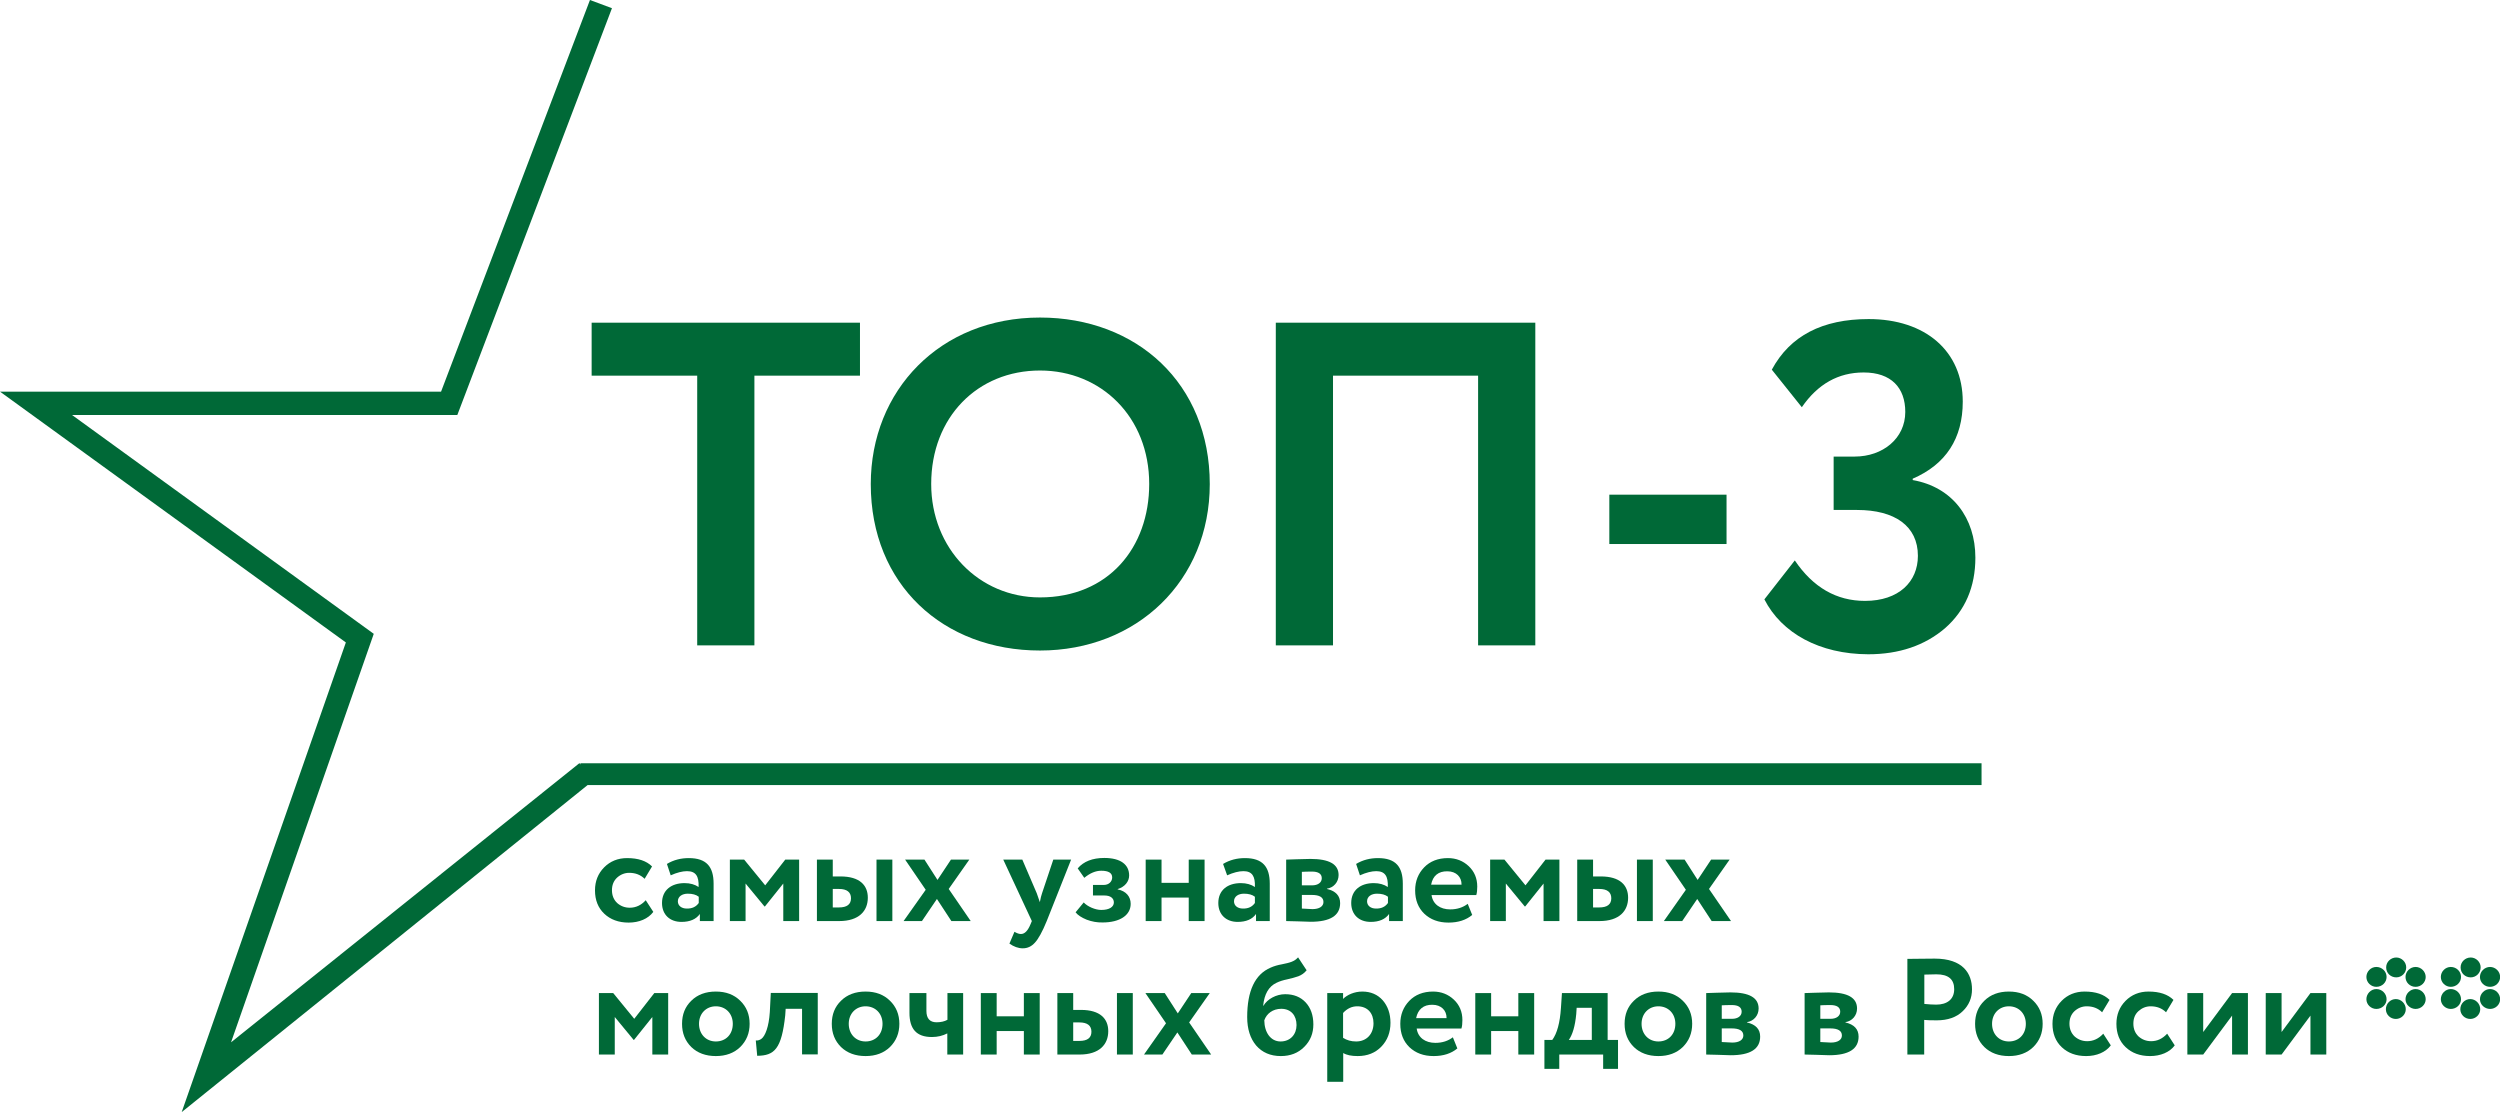
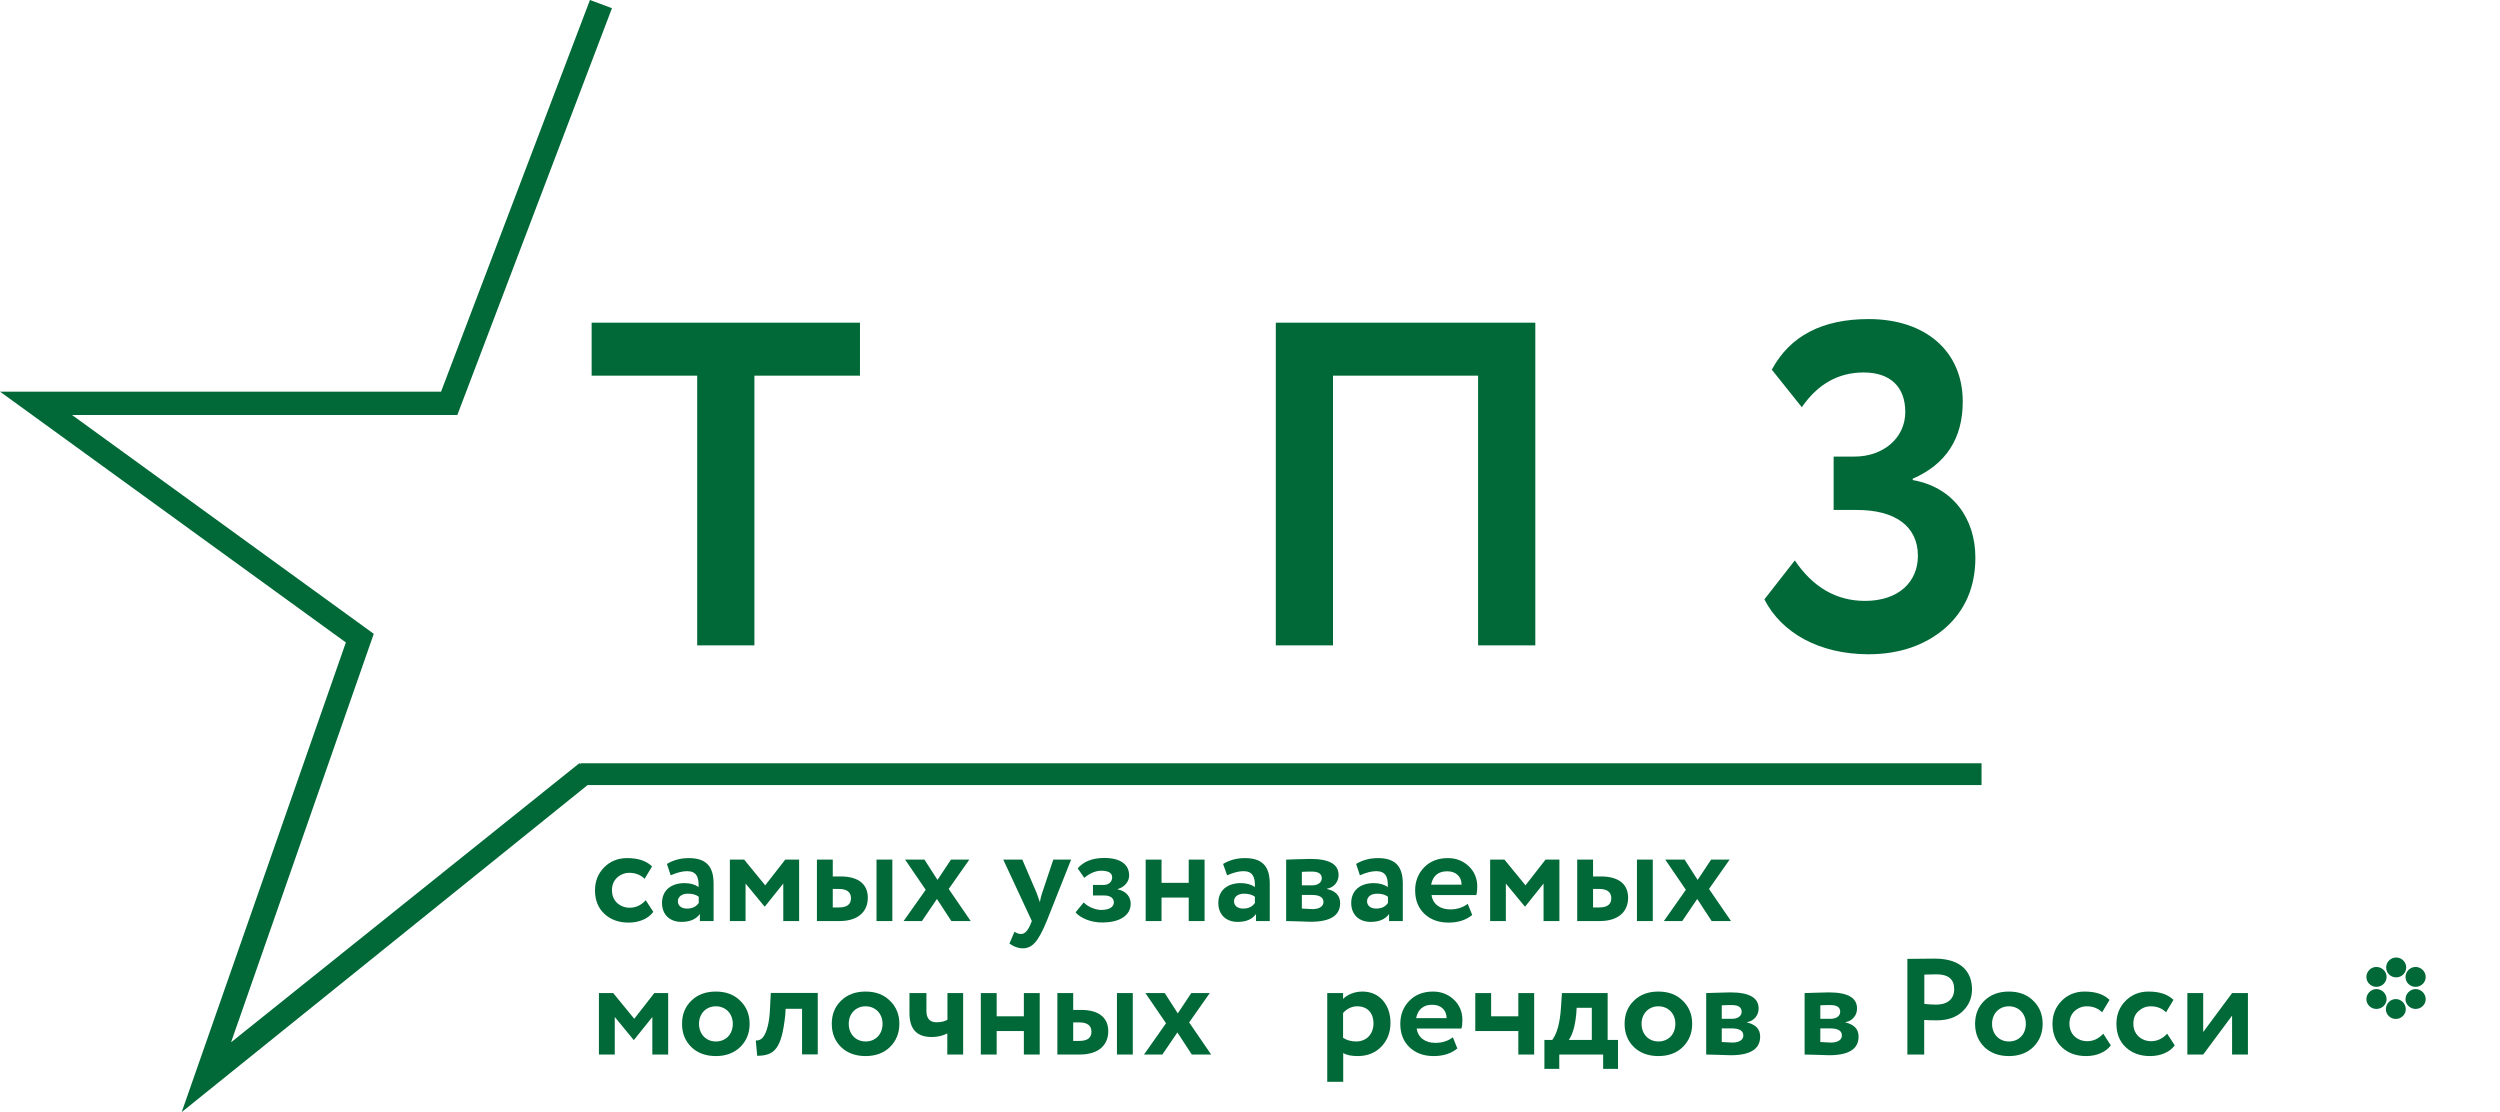
<svg xmlns="http://www.w3.org/2000/svg" width="281" height="125" viewBox="0 0 281 125" fill="none">
  <g clip-path="url(#clip0_2559_890)">
    <path d="M73.432 102.497C72.849 103.278 71.825 103.7 70.659 103.7C69.524 103.7 68.61 103.357 67.917 102.7C67.224 102.044 66.877 101.169 66.877 100.075C66.877 99.043 67.224 98.184 67.901 97.496C68.579 96.809 69.445 96.45 70.486 96.45C71.731 96.45 72.66 96.762 73.29 97.387L72.455 98.778C71.998 98.325 71.415 98.106 70.722 98.106C70.218 98.106 69.745 98.293 69.351 98.653C68.973 99.012 68.784 99.481 68.784 100.059C68.784 100.653 68.989 101.138 69.367 101.497C69.776 101.856 70.249 102.028 70.785 102.028C71.463 102.028 72.077 101.747 72.581 101.184L73.432 102.497Z" fill="#006937" />
    <path d="M74.962 97.106C75.718 96.653 76.537 96.45 77.42 96.45C79.406 96.45 80.209 97.418 80.209 99.325V103.528H78.665V102.731C78.239 103.325 77.546 103.622 76.6 103.622C75.293 103.622 74.41 102.81 74.41 101.497C74.41 100.044 75.466 99.262 76.947 99.262C77.578 99.262 78.113 99.419 78.523 99.7C78.57 98.481 78.208 97.918 77.215 97.918C76.711 97.918 76.081 98.075 75.387 98.387L74.962 97.106ZM78.539 101.497V100.794C78.239 100.559 77.83 100.45 77.31 100.45C76.679 100.45 76.191 100.763 76.191 101.309C76.191 101.81 76.616 102.122 77.184 102.122C77.798 102.138 78.239 101.919 78.539 101.497Z" fill="#006937" />
    <path d="M82.037 103.528V96.621H83.644L86.008 99.512L88.262 96.621H89.822V103.528H88.041V99.309L85.977 101.888H85.929L83.802 99.309V103.528H82.037Z" fill="#006937" />
    <path d="M91.822 103.528V96.621H93.603V98.512H94.47C96.644 98.512 97.543 99.512 97.543 100.903C97.543 102.388 96.55 103.528 94.328 103.528H91.822ZM93.603 99.919V101.997H94.296C95.195 101.997 95.651 101.653 95.651 100.966C95.651 100.278 95.195 99.919 94.312 99.919H93.603ZM98.519 103.528V96.621H100.3V103.528H98.519Z" fill="#006937" />
    <path d="M108.951 96.621L106.635 99.919L109.109 103.528H106.934L105.311 101.044L103.625 103.528H101.561L104.05 100.012L101.734 96.621H103.909L105.374 98.903L106.887 96.621H108.951Z" fill="#006937" />
    <path d="M120.393 96.621L117.651 103.528C117.162 104.732 116.705 105.544 116.327 105.951C115.933 106.388 115.492 106.591 114.956 106.591C114.452 106.591 113.947 106.404 113.459 106.06L114.026 104.732C114.31 104.904 114.546 104.982 114.751 104.982C115.177 104.982 115.523 104.622 115.823 103.903L115.98 103.528L112.766 96.621H114.909L116.532 100.403C116.595 100.559 116.705 100.887 116.879 101.403C116.957 100.95 117.052 100.622 117.131 100.387L118.391 96.621H120.393Z" fill="#006937" />
    <path d="M122.141 103.372C121.574 103.138 121.149 102.872 120.896 102.544L121.81 101.434C122.236 101.903 123.118 102.278 123.78 102.278C124.694 102.278 125.198 101.935 125.198 101.434C125.198 100.966 124.82 100.653 124.143 100.653H122.85V99.466H124.08C124.631 99.466 125.009 99.09 125.009 98.622C125.009 98.122 124.6 97.871 123.78 97.871C123.15 97.871 122.52 98.137 121.873 98.668L121.133 97.606C121.795 96.825 122.803 96.434 124.127 96.434C125.939 96.434 126.916 97.168 126.916 98.403C126.916 99.075 126.443 99.684 125.624 99.934V99.966C126.569 100.153 127.089 100.778 127.089 101.591C127.089 102.888 125.845 103.685 123.938 103.685C123.323 103.7 122.724 103.591 122.141 103.372Z" fill="#006937" />
    <path d="M133.613 103.528V100.887H130.556V103.528H128.775V96.621H130.556V99.231H133.613V96.621H135.394V103.528H133.613Z" fill="#006937" />
    <path d="M137.473 97.106C138.23 96.653 139.049 96.45 139.932 96.45C141.917 96.45 142.721 97.418 142.721 99.325V103.528H141.176V102.731C140.767 103.325 140.058 103.622 139.112 103.622C137.82 103.622 136.938 102.81 136.938 101.497C136.938 100.044 137.993 99.262 139.475 99.262C140.105 99.262 140.641 99.419 141.05 99.7C141.098 98.481 140.735 97.918 139.758 97.918C139.254 97.918 138.624 98.075 137.93 98.387L137.473 97.106ZM141.05 101.497V100.794C140.751 100.559 140.341 100.45 139.821 100.45C139.191 100.45 138.702 100.763 138.702 101.309C138.702 101.81 139.128 102.122 139.695 102.122C140.31 102.138 140.751 101.919 141.05 101.497Z" fill="#006937" />
    <path d="M144.549 96.621C144.943 96.621 146.408 96.543 147.291 96.543C149.402 96.543 150.458 97.137 150.458 98.356C150.458 99.153 149.891 99.778 149.15 99.887V99.919C150.143 100.153 150.631 100.684 150.631 101.513C150.631 102.903 149.528 103.607 147.322 103.607C147.007 103.607 146.519 103.591 145.857 103.56C145.195 103.544 144.754 103.528 144.565 103.528V96.621H144.549ZM146.329 97.996V99.512H147.496C148.11 99.512 148.567 99.215 148.567 98.715C148.567 98.215 148.189 97.965 147.448 97.965C146.96 97.965 146.582 97.981 146.329 97.996ZM146.329 100.591V102.122C147.023 102.169 147.433 102.185 147.511 102.185C148.299 102.185 148.756 101.872 148.756 101.388C148.756 100.856 148.315 100.591 147.448 100.591H146.329Z" fill="#006937" />
    <path d="M152.428 97.106C153.185 96.653 154.004 96.45 154.887 96.45C156.872 96.45 157.676 97.418 157.676 99.325V103.528H156.132V102.731C155.706 103.325 155.013 103.622 154.067 103.622C152.759 103.622 151.877 102.81 151.877 101.497C151.877 100.044 152.933 99.262 154.414 99.262C155.044 99.262 155.58 99.419 155.99 99.7C156.037 98.481 155.675 97.918 154.682 97.918C154.178 97.918 153.547 98.075 152.854 98.387L152.428 97.106ZM156.006 101.497V100.794C155.706 100.559 155.296 100.45 154.776 100.45C154.146 100.45 153.658 100.763 153.658 101.309C153.658 101.81 154.083 102.122 154.65 102.122C155.265 102.138 155.706 101.919 156.006 101.497Z" fill="#006937" />
    <path d="M165.476 102.841C164.798 103.403 163.916 103.7 162.813 103.7C161.678 103.7 160.78 103.357 160.087 102.7C159.409 102.044 159.062 101.169 159.062 100.075C159.062 99.043 159.409 98.184 160.071 97.496C160.733 96.809 161.631 96.45 162.75 96.45C163.664 96.45 164.452 96.762 165.082 97.356C165.712 97.95 166.043 98.715 166.043 99.653C166.043 100.044 166.012 100.356 165.933 100.606H160.906C161.048 101.638 161.883 102.216 163.002 102.216C163.79 102.216 164.436 101.997 164.972 101.591L165.476 102.841ZM160.859 99.434H164.278C164.294 98.575 163.68 97.934 162.687 97.934C161.678 97.918 161.048 98.434 160.859 99.434Z" fill="#006937" />
    <path d="M167.492 103.528V96.621H169.1L171.463 99.512L173.717 96.621H175.277V103.528H173.496V99.309L171.432 101.888H171.384L169.257 99.309V103.528H167.492Z" fill="#006937" />
    <path d="M177.279 103.528V96.621H179.06V98.512H179.927C182.101 98.512 183 99.512 183 100.903C183 102.388 182.007 103.528 179.785 103.528H177.279ZM179.06 99.919V101.997H179.753C180.652 101.997 181.109 101.653 181.109 100.966C181.109 100.278 180.652 99.919 179.769 99.919H179.06ZM183.992 103.528V96.621H185.773V103.528H183.992Z" fill="#006937" />
    <path d="M194.408 96.621L192.092 99.919L194.566 103.528H192.391L190.768 101.044L189.082 103.528H187.018L189.492 100.012L187.175 96.621H189.35L190.815 98.903L192.328 96.621H194.408Z" fill="#006937" />
    <path d="M67.318 118.53V111.623H68.926L71.289 114.514L73.543 111.623H75.103V118.53H73.322V114.311L71.258 116.89H71.226L69.099 114.311V118.53H67.318Z" fill="#006937" />
    <path d="M76.662 115.077C76.662 114.014 77.009 113.155 77.702 112.483C78.395 111.795 79.325 111.451 80.46 111.451C81.594 111.451 82.508 111.795 83.202 112.483C83.895 113.155 84.258 114.014 84.258 115.077C84.258 116.14 83.895 116.999 83.202 117.687C82.508 118.359 81.594 118.702 80.46 118.702C79.325 118.702 78.395 118.359 77.702 117.687C77.009 116.999 76.662 116.14 76.662 115.077ZM80.46 117.061C81.579 117.061 82.367 116.265 82.367 115.077C82.367 113.92 81.563 113.108 80.46 113.108C79.388 113.108 78.569 113.905 78.569 115.077C78.569 116.233 79.357 117.061 80.46 117.061Z" fill="#006937" />
    <path d="M90.151 118.53V113.389H88.308L88.26 114.124C87.851 117.905 87.047 118.655 85.109 118.671L84.951 116.952C85.188 116.968 85.392 116.905 85.582 116.765C86.007 116.452 86.417 115.421 86.527 113.764L86.637 111.608H91.916V118.515H90.151V118.53Z" fill="#006937" />
    <path d="M93.492 115.077C93.492 114.014 93.839 113.155 94.532 112.483C95.226 111.795 96.155 111.451 97.29 111.451C98.424 111.451 99.338 111.795 100.032 112.483C100.725 113.155 101.088 114.014 101.088 115.077C101.088 116.14 100.725 116.999 100.032 117.687C99.338 118.359 98.424 118.702 97.29 118.702C96.155 118.702 95.226 118.359 94.532 117.687C93.839 116.999 93.492 116.14 93.492 115.077ZM97.29 117.061C98.409 117.061 99.197 116.265 99.197 115.077C99.197 113.92 98.393 113.108 97.29 113.108C96.218 113.108 95.399 113.905 95.399 115.077C95.399 116.233 96.187 117.061 97.29 117.061Z" fill="#006937" />
    <path d="M108.258 111.623V118.53H106.477V116.155C105.957 116.421 105.39 116.561 104.744 116.561C102.995 116.561 102.223 115.639 102.223 113.842V111.623H104.129V113.624C104.129 114.467 104.508 114.905 105.264 114.905C105.752 114.905 106.162 114.811 106.493 114.624V111.623H108.258Z" fill="#006937" />
    <path d="M115.082 118.53V115.889H112.025V118.53H110.244V111.623H112.025V114.233H115.082V111.623H116.863V118.53H115.082Z" fill="#006937" />
    <path d="M118.848 118.53V111.623H120.628V113.514H121.495C123.67 113.514 124.568 114.514 124.568 115.905C124.568 117.39 123.575 118.53 121.353 118.53H118.848ZM120.628 114.921V116.999H121.322C122.22 116.999 122.677 116.655 122.677 115.968C122.677 115.28 122.22 114.921 121.337 114.921H120.628ZM125.545 118.53V111.623H127.326V118.53H125.545Z" fill="#006937" />
    <path d="M135.977 111.623L133.66 114.921L136.134 118.53H133.959L132.336 116.046L130.65 118.53H128.586L131.06 115.014L128.744 111.623H130.918L132.384 113.905L133.896 111.623H135.977Z" fill="#006937" />
-     <path d="M146.865 109.06C146.597 109.389 146.298 109.592 145.935 109.732C145.573 109.857 145.179 109.967 144.69 110.076C144.233 110.17 143.824 110.295 143.477 110.467C142.61 110.873 142.106 111.733 141.98 113.045H142.012C142.453 112.295 143.446 111.748 144.454 111.748C145.415 111.748 146.187 112.061 146.755 112.67C147.322 113.28 147.621 114.108 147.621 115.139C147.621 116.139 147.291 116.983 146.597 117.671C145.92 118.359 145.037 118.702 143.966 118.702C142.799 118.702 141.87 118.296 141.192 117.515C140.53 116.733 140.184 115.655 140.184 114.327C140.184 111.358 141.066 109.514 142.815 108.764C143.193 108.592 143.635 108.467 144.076 108.389C144.99 108.201 145.463 108.092 145.904 107.607L146.865 109.06ZM143.934 117.061C145.037 117.061 145.73 116.265 145.73 115.218C145.73 114.155 145.116 113.389 144.013 113.389C143.067 113.389 142.358 113.936 142.106 114.686C142.122 116.061 142.831 117.061 143.934 117.061Z" fill="#006937" />
    <path d="M149.182 121.609V111.623H150.962V112.28C151.419 111.811 152.239 111.451 153.121 111.451C154.067 111.451 154.839 111.78 155.422 112.436C155.989 113.092 156.289 113.936 156.289 114.967C156.289 116.046 155.942 116.936 155.264 117.64C154.587 118.343 153.704 118.702 152.601 118.702C151.908 118.702 151.356 118.593 150.978 118.359V121.593H149.182V121.609ZM150.962 113.858V116.655C151.388 116.921 151.861 117.061 152.428 117.061C153.625 117.061 154.382 116.202 154.382 115.014C154.382 113.889 153.72 113.108 152.554 113.108C151.955 113.108 151.419 113.358 150.962 113.858Z" fill="#006937" />
    <path d="M163.806 117.843C163.129 118.405 162.246 118.702 161.143 118.702C160.008 118.702 159.11 118.359 158.417 117.702C157.739 117.046 157.393 116.171 157.393 115.077C157.393 114.045 157.739 113.186 158.401 112.498C159.063 111.811 159.961 111.451 161.08 111.451C161.994 111.451 162.782 111.764 163.412 112.358C164.043 112.952 164.373 113.717 164.373 114.655C164.373 115.046 164.342 115.358 164.263 115.608H159.236C159.378 116.64 160.213 117.218 161.332 117.218C162.12 117.218 162.766 116.999 163.302 116.593L163.806 117.843ZM159.173 114.436H162.593C162.609 113.577 161.994 112.936 161.001 112.936C160.008 112.92 159.378 113.436 159.173 114.436Z" fill="#006937" />
-     <path d="M170.66 118.53V115.889H167.603V118.53H165.822V111.623H167.603V114.233H170.66V111.623H172.441V118.53H170.66Z" fill="#006937" />
+     <path d="M170.66 118.53V115.889H167.603H165.822V111.623H167.603V114.233H170.66V111.623H172.441V118.53H170.66Z" fill="#006937" />
    <path d="M173.592 120.14V116.89H174.474C175.01 116.171 175.341 114.967 175.451 113.28L175.562 111.623H180.699V116.89H181.865V120.14H180.194V118.53H175.262V120.14H173.592ZM177.169 113.983C177.043 115.327 176.759 116.28 176.334 116.89H178.918V113.28H177.216L177.169 113.983Z" fill="#006937" />
    <path d="M182.605 115.077C182.605 114.014 182.952 113.155 183.646 112.483C184.339 111.795 185.269 111.451 186.403 111.451C187.538 111.451 188.452 111.795 189.145 112.483C189.838 113.155 190.201 114.014 190.201 115.077C190.201 116.14 189.838 116.999 189.145 117.687C188.452 118.359 187.538 118.702 186.403 118.702C185.269 118.702 184.339 118.359 183.646 117.687C182.952 116.999 182.605 116.14 182.605 115.077ZM186.403 117.061C187.522 117.061 188.31 116.265 188.31 115.077C188.31 113.92 187.506 113.108 186.403 113.108C185.332 113.108 184.512 113.905 184.512 115.077C184.512 116.233 185.3 117.061 186.403 117.061Z" fill="#006937" />
    <path d="M191.76 111.623C192.154 111.623 193.619 111.545 194.502 111.545C196.613 111.545 197.669 112.139 197.669 113.358C197.669 114.155 197.102 114.78 196.361 114.889V114.921C197.354 115.155 197.842 115.686 197.842 116.515C197.842 117.905 196.739 118.609 194.533 118.609C194.218 118.609 193.73 118.593 193.068 118.562C192.406 118.546 191.965 118.53 191.776 118.53V111.623H191.76ZM193.525 112.998V114.514H194.691C195.305 114.514 195.762 114.217 195.762 113.717C195.762 113.217 195.384 112.967 194.644 112.967C194.155 112.967 193.777 112.983 193.525 112.998ZM193.525 115.593V117.124C194.218 117.171 194.628 117.186 194.707 117.186C195.494 117.186 195.951 116.874 195.951 116.39C195.951 115.858 195.51 115.593 194.644 115.593H193.525Z" fill="#006937" />
    <path d="M202.822 111.623C203.216 111.623 204.682 111.545 205.564 111.545C207.676 111.545 208.732 112.139 208.732 113.358C208.732 114.155 208.164 114.78 207.424 114.889V114.921C208.416 115.155 208.905 115.686 208.905 116.515C208.905 117.905 207.802 118.609 205.596 118.609C205.281 118.609 204.792 118.593 204.13 118.562C203.468 118.546 203.027 118.53 202.838 118.53V111.623H202.822ZM204.603 112.998V114.514H205.769C206.384 114.514 206.841 114.217 206.841 113.717C206.841 113.217 206.462 112.967 205.722 112.967C205.218 112.967 204.839 112.983 204.603 112.998ZM204.603 115.593V117.124C205.296 117.171 205.706 117.186 205.785 117.186C206.573 117.186 207.03 116.874 207.03 116.39C207.03 115.858 206.588 115.593 205.722 115.593H204.603Z" fill="#006937" />
    <path d="M216.295 118.53H214.389V107.779C214.578 107.779 215.066 107.779 215.854 107.763C216.658 107.748 217.194 107.748 217.462 107.748C220.629 107.748 221.653 109.42 221.653 111.201C221.653 112.17 221.307 112.998 220.597 113.67C219.904 114.342 218.927 114.686 217.682 114.686C217.052 114.686 216.579 114.671 216.28 114.639V118.53H216.295ZM216.295 109.545V112.842C216.784 112.889 217.241 112.92 217.635 112.92C218.832 112.92 219.652 112.342 219.652 111.186C219.652 110.061 218.99 109.514 217.651 109.514C217.43 109.514 216.973 109.529 216.295 109.545Z" fill="#006937" />
    <path d="M222 115.077C222 114.014 222.347 113.155 223.04 112.483C223.733 111.795 224.663 111.451 225.798 111.451C226.932 111.451 227.846 111.795 228.54 112.483C229.233 113.155 229.595 114.014 229.595 115.077C229.595 116.14 229.233 116.999 228.54 117.687C227.846 118.359 226.932 118.702 225.798 118.702C224.663 118.702 223.733 118.359 223.04 117.687C222.347 116.999 222 116.14 222 115.077ZM225.798 117.061C226.917 117.061 227.704 116.265 227.704 115.077C227.704 113.92 226.901 113.108 225.798 113.108C224.726 113.108 223.907 113.905 223.907 115.077C223.907 116.233 224.695 117.061 225.798 117.061Z" fill="#006937" />
    <path d="M237.255 117.499C236.672 118.28 235.647 118.702 234.481 118.702C233.347 118.702 232.433 118.359 231.739 117.702C231.046 117.046 230.699 116.171 230.699 115.077C230.699 114.045 231.046 113.186 231.724 112.498C232.401 111.811 233.268 111.451 234.308 111.451C235.553 111.451 236.482 111.764 237.113 112.389L236.278 113.78C235.821 113.327 235.238 113.108 234.544 113.108C234.04 113.108 233.567 113.295 233.173 113.655C232.795 114.014 232.606 114.483 232.606 115.061C232.606 115.655 232.811 116.14 233.189 116.499C233.599 116.858 234.071 117.03 234.607 117.03C235.285 117.03 235.899 116.749 236.404 116.186L237.255 117.499Z" fill="#006937" />
    <path d="M244.44 117.499C243.873 118.28 242.833 118.702 241.667 118.702C240.532 118.702 239.618 118.359 238.925 117.702C238.231 117.046 237.885 116.171 237.885 115.077C237.885 114.045 238.231 113.186 238.909 112.498C239.587 111.811 240.453 111.451 241.493 111.451C242.738 111.451 243.668 111.764 244.298 112.389L243.463 113.78C243.006 113.327 242.423 113.108 241.73 113.108C241.225 113.108 240.753 113.295 240.359 113.655C239.965 114.014 239.791 114.483 239.791 115.061C239.791 115.655 239.996 116.14 240.375 116.499C240.784 116.858 241.257 117.03 241.793 117.03C242.47 117.03 243.069 116.749 243.589 116.186L244.44 117.499Z" fill="#006937" />
    <path d="M247.64 118.53H245.859V111.623H247.64V115.999L250.886 111.623H252.667V118.53H250.886V114.155L247.64 118.53Z" fill="#006937" />
-     <path d="M256.449 118.53H254.668V111.623H256.449V115.999L259.695 111.623H261.475V118.53H259.695V114.155L256.449 118.53Z" fill="#006937" />
    <path d="M267.101 108.685C267.732 108.685 268.252 109.185 268.252 109.811C268.252 110.42 267.747 110.92 267.101 110.92C266.502 110.92 265.982 110.436 265.982 109.811C265.982 109.201 266.487 108.685 267.101 108.685ZM267.101 111.17C267.732 111.17 268.252 111.686 268.252 112.311C268.252 112.905 267.747 113.405 267.101 113.405C266.502 113.405 265.982 112.92 265.982 112.311C265.982 111.701 266.487 111.17 267.101 111.17ZM269.292 112.295C269.89 112.295 270.41 112.811 270.41 113.436C270.41 114.03 269.906 114.53 269.292 114.53C268.677 114.53 268.173 114.045 268.173 113.436C268.173 112.811 268.677 112.295 269.292 112.295ZM269.339 107.623C269.938 107.623 270.458 108.123 270.458 108.732C270.458 109.342 269.969 109.857 269.339 109.857C268.709 109.857 268.204 109.373 268.204 108.732C268.204 108.123 268.724 107.623 269.339 107.623ZM271.514 108.685C272.128 108.685 272.648 109.201 272.648 109.811C272.648 110.42 272.144 110.92 271.514 110.92C270.883 110.92 270.379 110.436 270.379 109.811C270.379 109.201 270.899 108.685 271.514 108.685ZM271.514 111.17C272.128 111.17 272.648 111.686 272.648 112.311C272.648 112.905 272.144 113.405 271.514 113.405C270.915 113.405 270.379 112.92 270.379 112.311C270.379 111.701 270.899 111.17 271.514 111.17Z" fill="#006937" />
-     <path d="M275.468 108.685C276.099 108.685 276.619 109.185 276.619 109.811C276.619 110.42 276.115 110.92 275.468 110.92C274.87 110.92 274.35 110.436 274.35 109.811C274.35 109.201 274.854 108.685 275.468 108.685ZM275.468 111.17C276.099 111.17 276.619 111.686 276.619 112.311C276.619 112.905 276.115 113.405 275.468 113.405C274.87 113.405 274.35 112.92 274.35 112.311C274.35 111.701 274.854 111.17 275.468 111.17ZM277.659 112.295C278.258 112.295 278.778 112.811 278.778 113.436C278.778 114.03 278.273 114.53 277.659 114.53C277.044 114.53 276.54 114.045 276.54 113.436C276.54 112.811 277.044 112.295 277.659 112.295ZM277.706 107.623C278.305 107.623 278.825 108.123 278.825 108.732C278.825 109.342 278.336 109.857 277.706 109.857C277.076 109.857 276.571 109.373 276.571 108.732C276.571 108.123 277.092 107.623 277.706 107.623ZM279.881 108.685C280.495 108.685 281.015 109.201 281.015 109.811C281.015 110.42 280.511 110.92 279.881 110.92C279.266 110.92 278.746 110.436 278.746 109.811C278.746 109.201 279.266 108.685 279.881 108.685ZM279.881 111.17C280.495 111.17 281.015 111.686 281.015 112.311C281.015 112.905 280.511 113.405 279.881 113.405C279.282 113.405 278.746 112.92 278.746 112.311C278.746 111.701 279.266 111.17 279.881 111.17Z" fill="#006937" />
    <path d="M66.5 36.27H96.661V42.224H84.795V72.54H78.366V42.224H66.5V36.27Z" fill="#006937" />
-     <path d="M116.895 67.149C124.585 67.149 129.171 61.555 129.171 54.398C129.171 46.881 123.781 41.646 116.895 41.646C109.883 41.646 104.667 46.881 104.667 54.398C104.667 61.664 110.056 67.149 116.895 67.149ZM116.895 35.692C127.768 35.692 135.978 43.099 135.978 54.413C135.978 65.29 127.768 73.119 116.895 73.119C106.022 73.119 97.875 65.711 97.875 54.413C97.875 43.88 105.66 35.692 116.895 35.692Z" fill="#006937" />
    <path d="M166.139 42.224H149.83V72.54H143.4V36.27H172.569V72.54H166.139V42.224Z" fill="#006937" />
-     <path d="M194.063 55.601H180.889V61.148H194.063V55.601Z" fill="#006937" />
    <path d="M222.726 85.792H65.239V85.933L65.129 85.776L25.97 117.155L42.011 71.243L8.1 46.647H51.403L68.784 0.922L66.311 0L49.575 44.021H0L38.875 72.212L20.423 125L66.043 88.245H222.726V85.792Z" fill="#006937" />
    <path d="M198.316 67.368L201.736 62.992C203.785 66.024 206.416 67.54 209.631 67.54C213.413 67.54 215.572 65.399 215.572 62.477C215.572 59.132 212.987 57.32 208.733 57.32H206.101V51.319H208.465C211.616 51.319 214.153 49.287 214.153 46.303C214.153 43.584 212.578 41.865 209.473 41.865C206.637 41.865 204.32 43.162 202.524 45.771L199.152 41.552C201.2 37.739 204.84 35.864 210.04 35.864C216.407 35.864 220.614 39.458 220.614 45.146C220.614 49.272 218.723 52.194 214.989 53.804V53.96C219.464 54.741 222.032 58.242 222.032 62.68C222.032 65.961 220.882 68.634 218.613 70.618C216.344 72.556 213.46 73.54 209.993 73.54C204.509 73.525 200.255 71.165 198.316 67.368Z" fill="#006937" />
  </g>
  <defs>
    <clipPath id="clip0_2559_890">
      <rect width="281" height="125" fill="white" />
    </clipPath>
  </defs>
</svg>